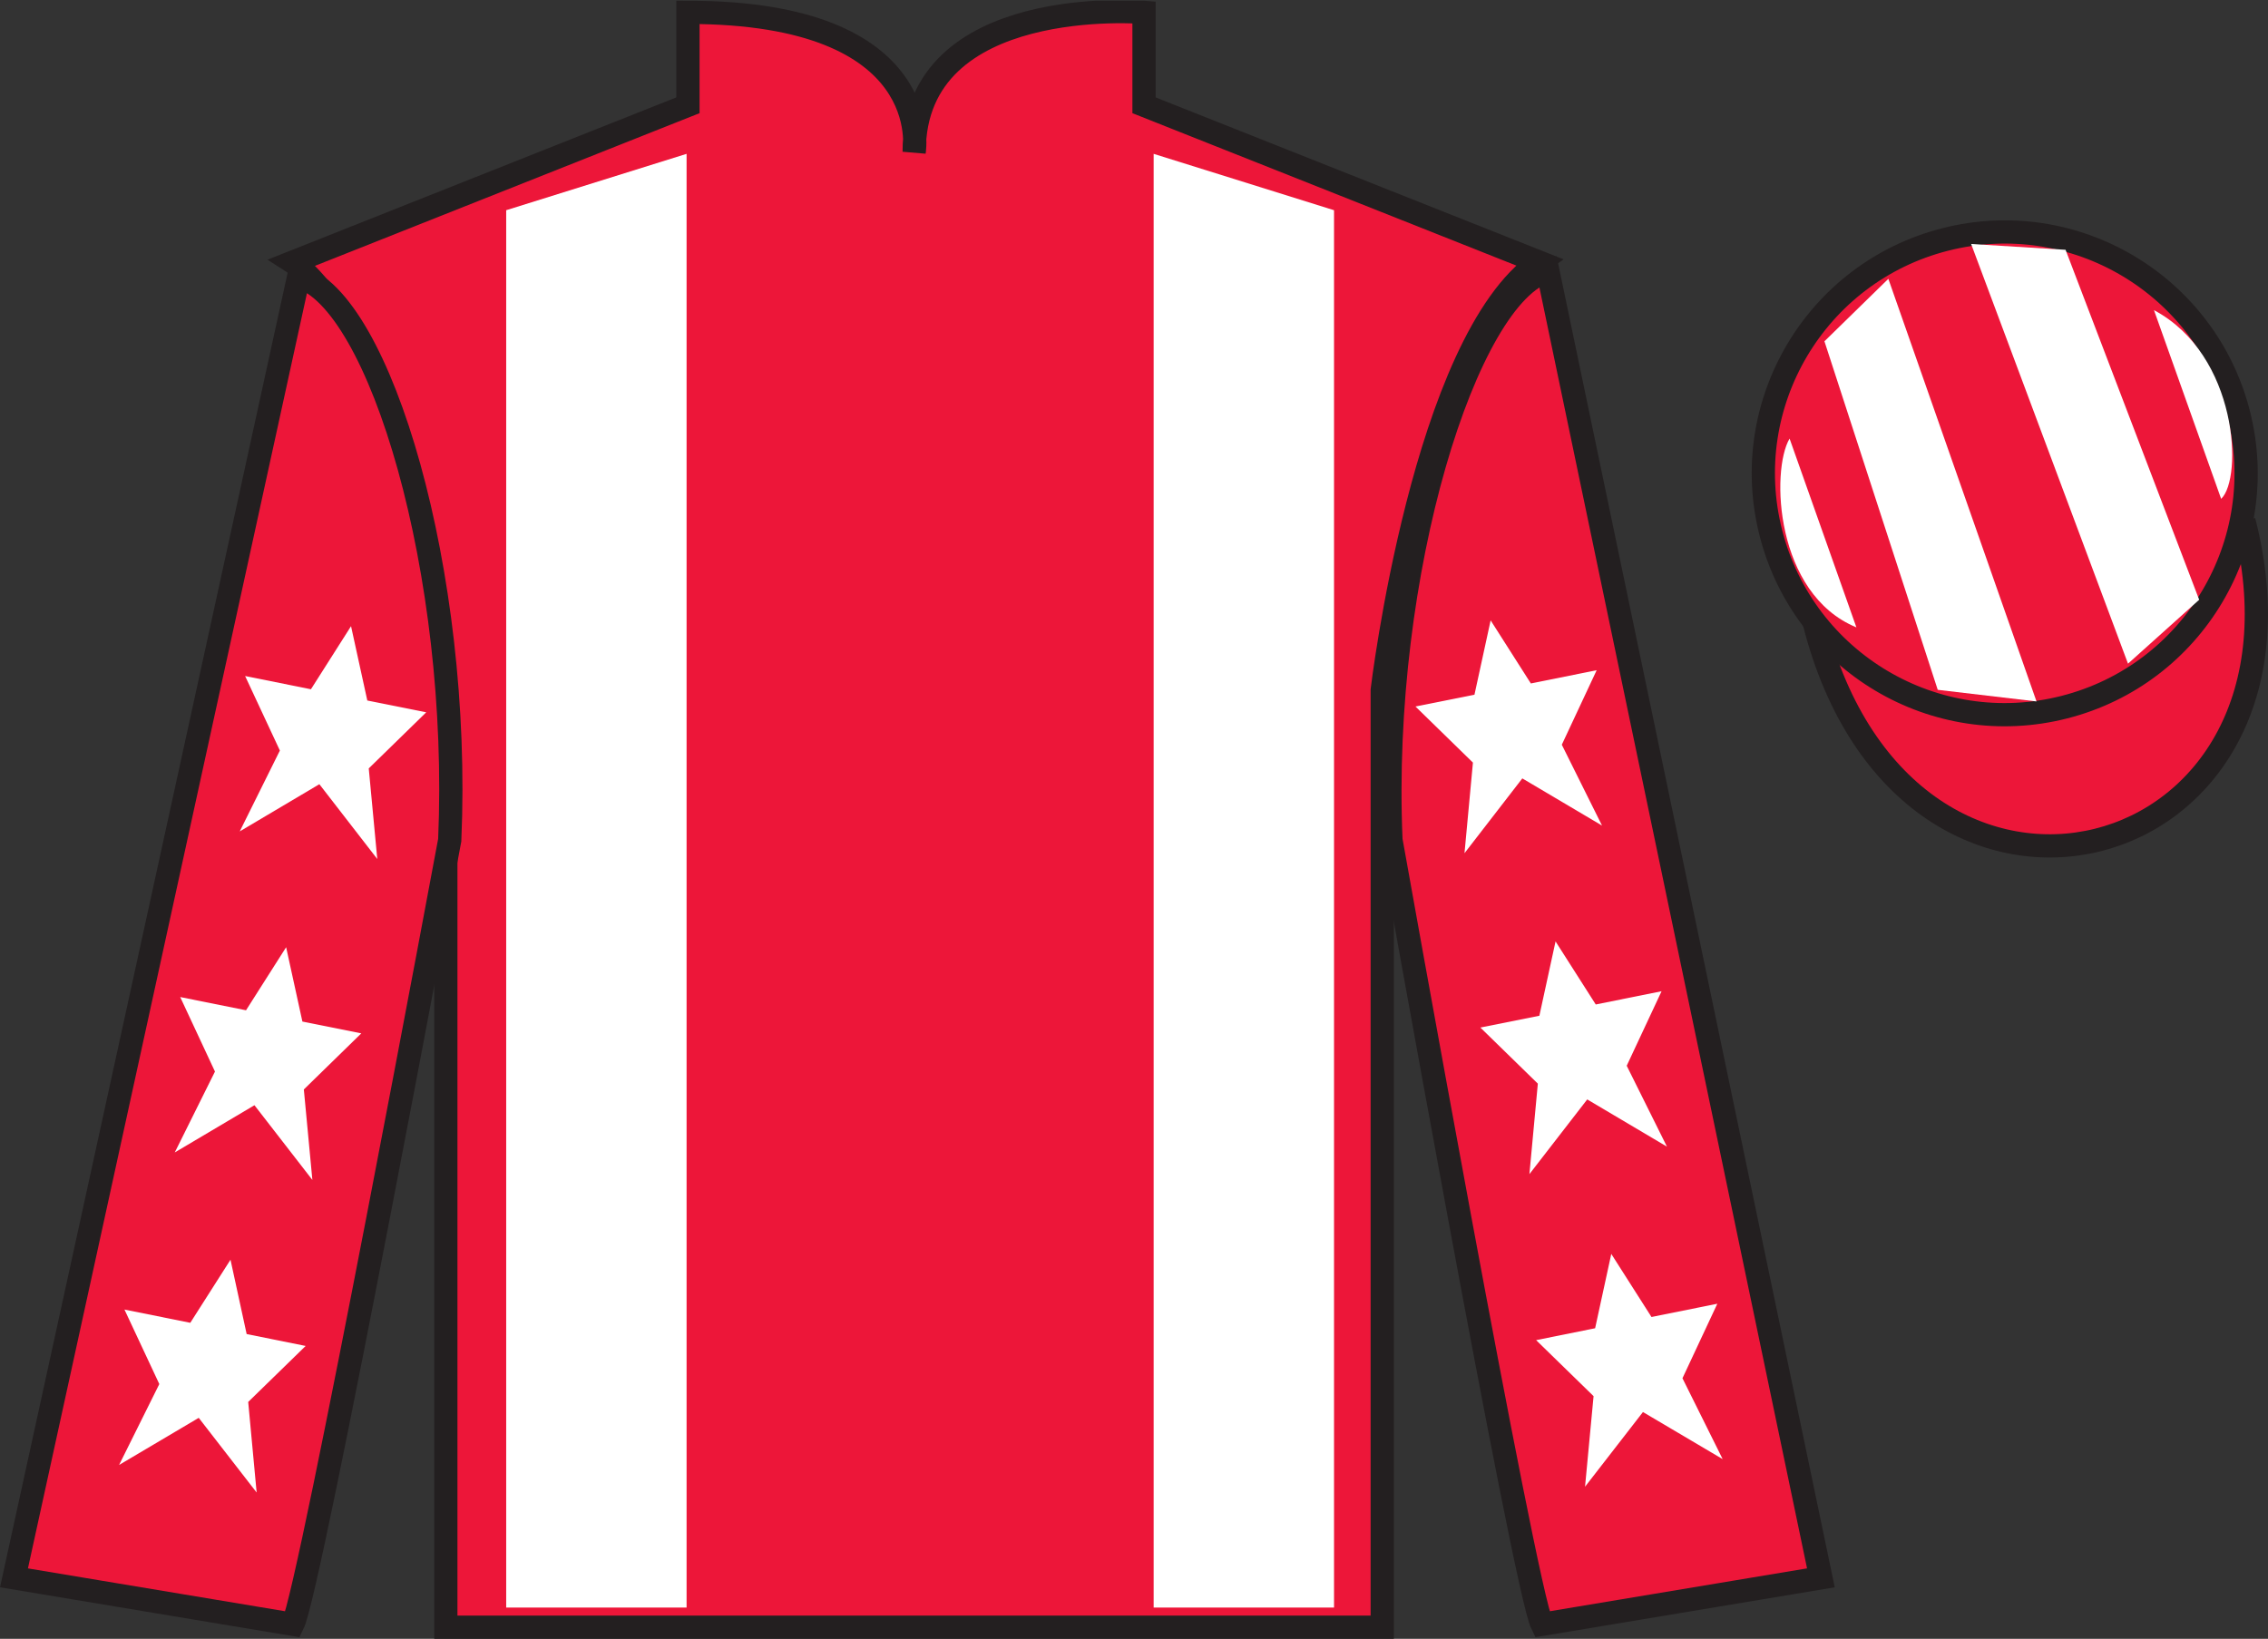
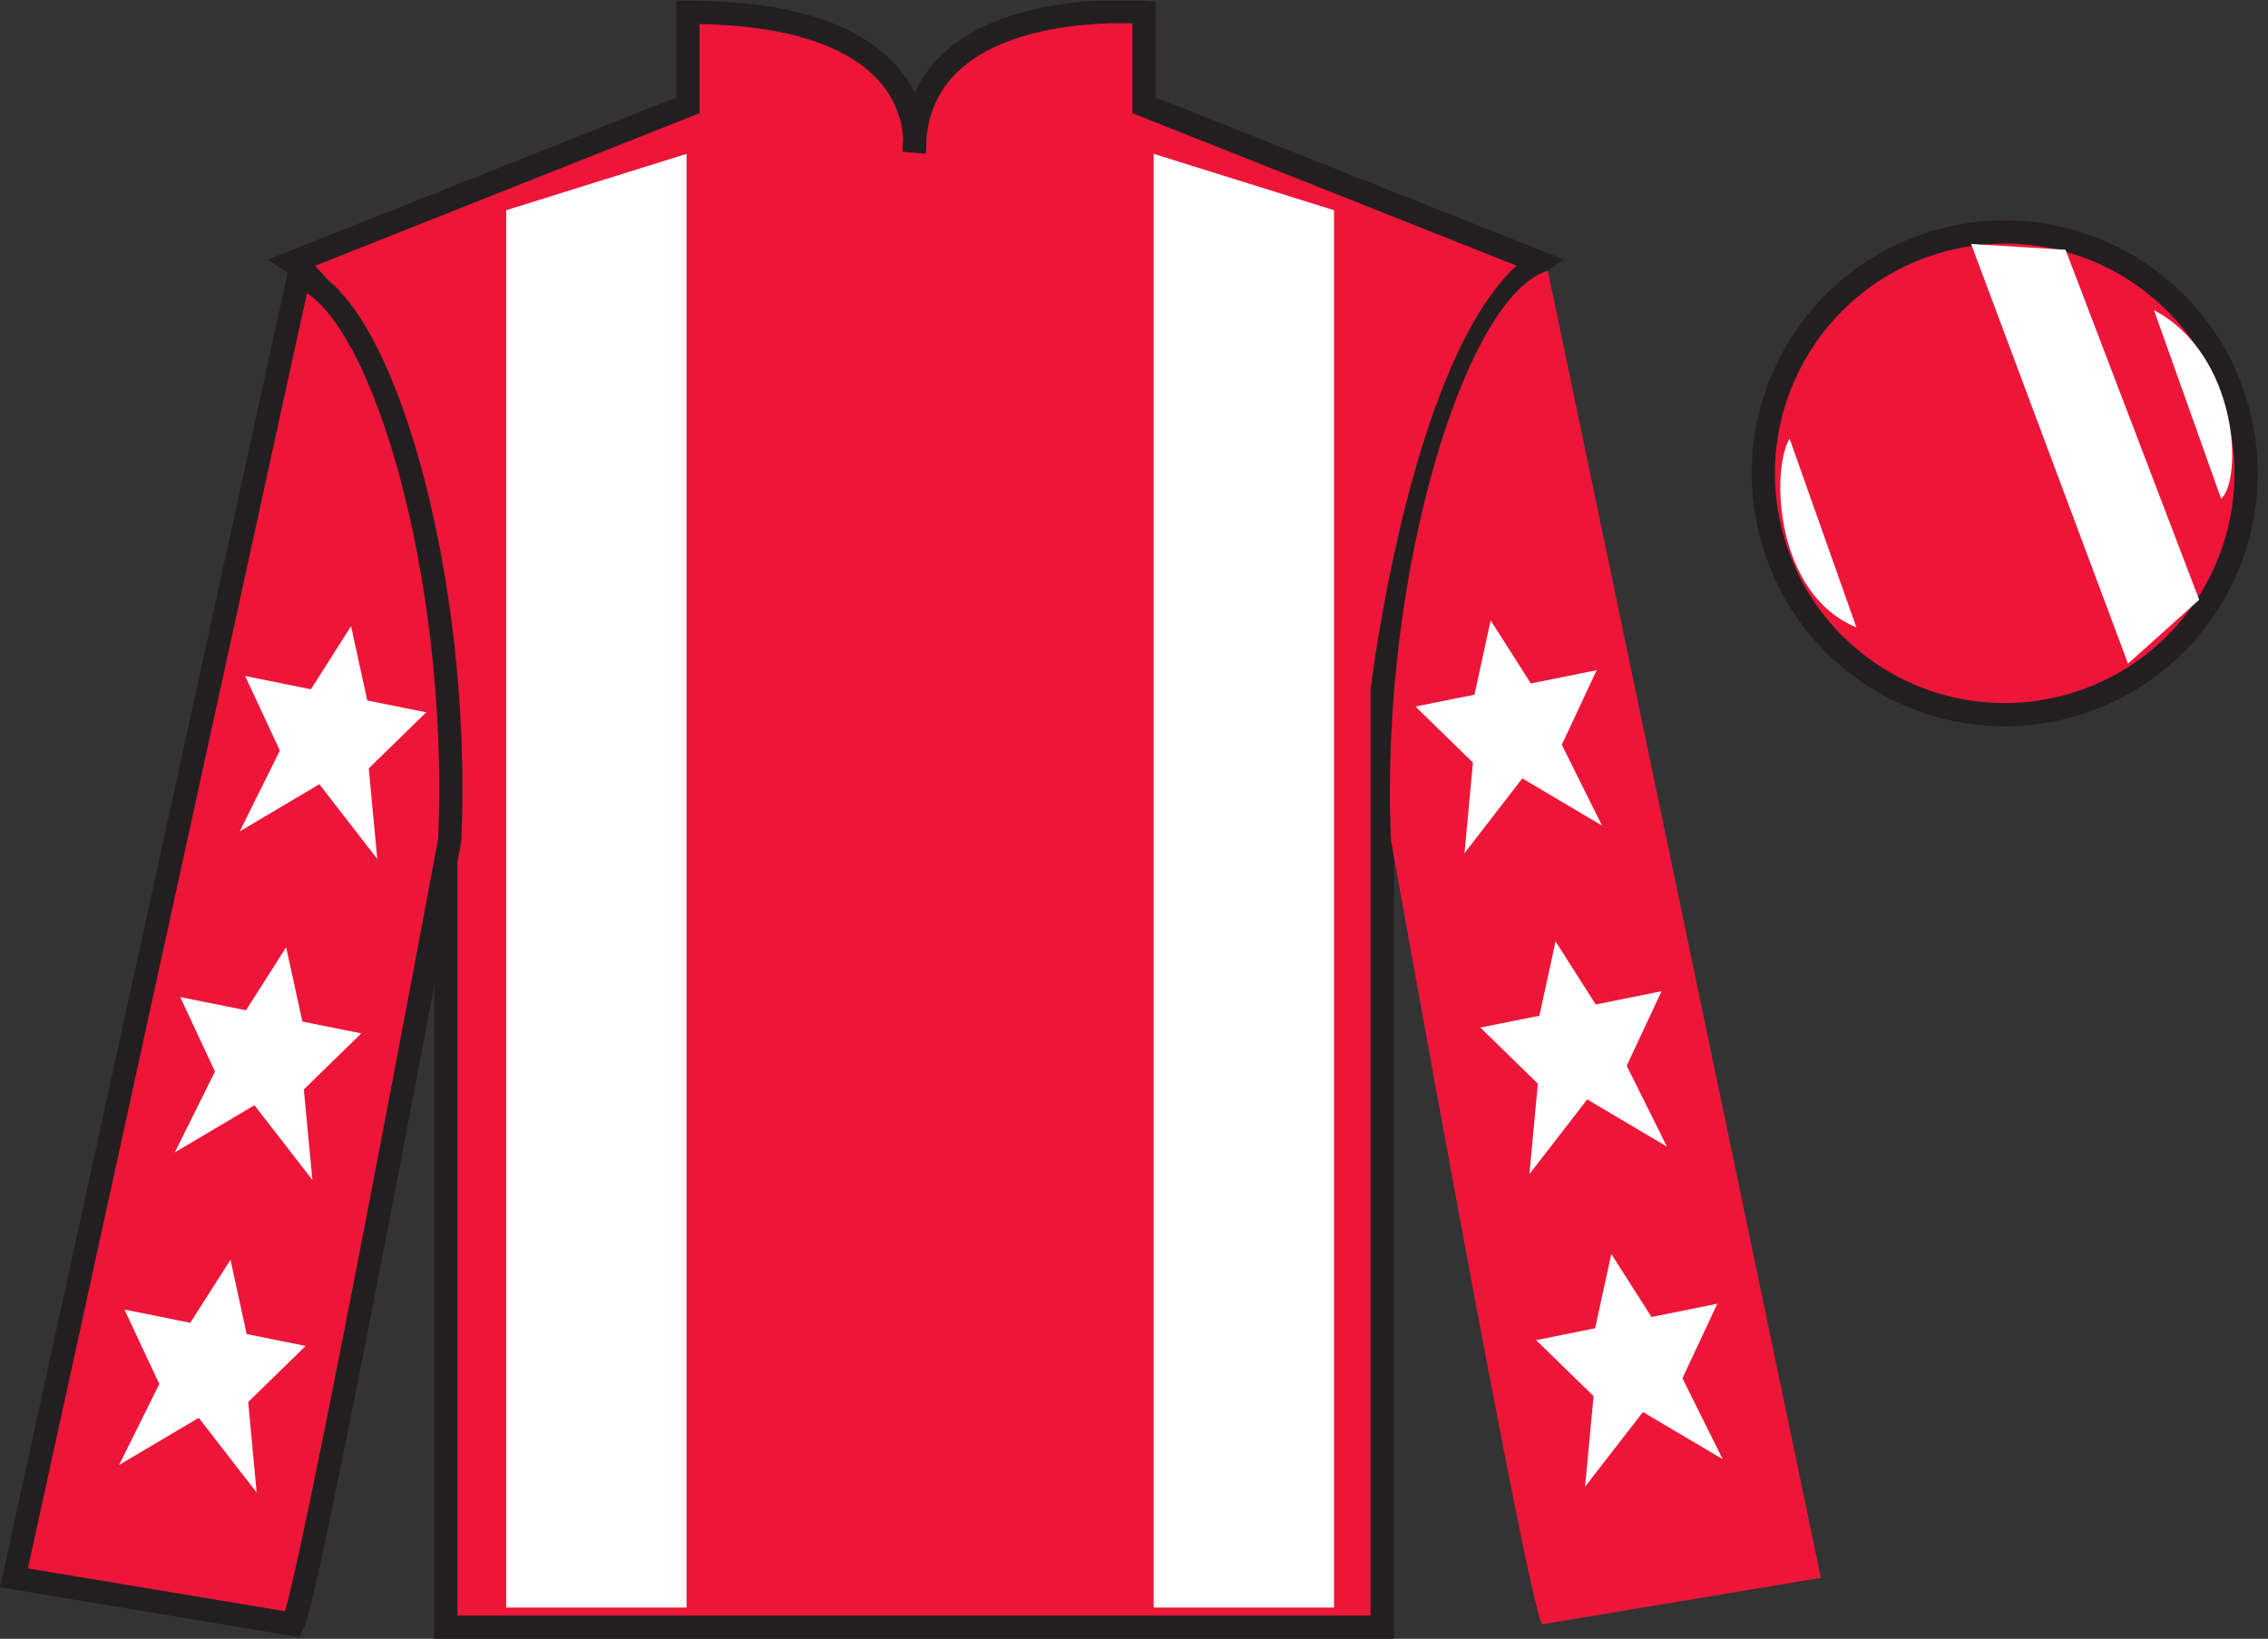
<svg xmlns="http://www.w3.org/2000/svg" width="97.59pt" height="70.53pt" viewBox="0 0 97.59 70.53" version="1.1">
  <rect x="0" y="0" width="97.59" height="70.53" fill="#333333" stroke="none" />
  <defs>
    <clipPath id="clip1">
      <path d="M 0 70.531 L 97.59 70.531 L 97.59 0.031 L 0 0.031 L 0 70.531 Z M 0 70.531 " />
    </clipPath>
  </defs>
  <g id="surface0">
    <g clip-path="url(#clip1)" clip-rule="nonzero">
      <path style=" stroke:none;fill-rule:nonzero;fill:rgb(92.863%,8.783%,22.277%);fill-opacity:1;" d="M 12.602 11.281 C 12.602 11.281 17.684 14.531 19.184 29.863 C 19.184 29.863 19.184 44.863 19.184 70.031 L 59.477 70.031 L 59.477 29.695 C 59.477 29.695 61.27 14.695 66.227 11.281 L 49.227 4.531 L 49.227 0.531 C 49.227 0.531 39.336 -0.305 39.336 6.531 C 39.336 6.531 40.352 0.531 29.602 0.531 L 29.602 4.531 L 12.602 11.281 " />
      <path style="fill:none;stroke-width:10;stroke-linecap:butt;stroke-linejoin:miter;stroke:rgb(13.73%,12.16%,12.549%);stroke-opacity:1;stroke-miterlimit:4;" d="M 126.016 592.487 C 126.016 592.487 176.836 559.987 191.836 406.667 C 191.836 406.667 191.836 256.667 191.836 4.987 L 594.766 4.987 L 594.766 408.347 C 594.766 408.347 612.695 558.347 662.266 592.487 L 492.266 659.987 L 492.266 699.987 C 492.266 699.987 393.359 708.347 393.359 639.987 C 393.359 639.987 403.516 699.987 296.016 699.987 L 296.016 659.987 L 126.016 592.487 Z M 126.016 592.487 " transform="matrix(0.1,0,0,-0.1,0,70.53)" />
      <path style=" stroke:none;fill-rule:nonzero;fill:rgb(92.863%,8.783%,22.277%);fill-opacity:1;" d="M 12.602 69.906 C 13.352 68.406 19.352 36.156 19.352 36.156 C 19.852 24.656 16.352 12.906 12.852 11.906 L 0.602 67.906 L 12.602 69.906 " />
      <path style="fill:none;stroke-width:10;stroke-linecap:butt;stroke-linejoin:miter;stroke:rgb(13.73%,12.16%,12.549%);stroke-opacity:1;stroke-miterlimit:4;" d="M 126.016 6.237 C 133.516 21.238 193.516 343.738 193.516 343.738 C 198.516 458.738 163.516 576.237 128.516 586.237 L 6.016 26.238 L 126.016 6.237 Z M 126.016 6.237 " transform="matrix(0.1,0,0,-0.1,0,70.53)" />
      <path style=" stroke:none;fill-rule:nonzero;fill:rgb(92.863%,8.783%,22.277%);fill-opacity:1;" d="M 78.352 67.906 L 66.602 11.656 C 63.102 12.656 59.352 24.656 59.852 36.156 C 59.852 36.156 65.602 68.406 66.352 69.906 L 78.352 67.906 " />
-       <path style="fill:none;stroke-width:10;stroke-linecap:butt;stroke-linejoin:miter;stroke:rgb(13.73%,12.16%,12.549%);stroke-opacity:1;stroke-miterlimit:4;" d="M 783.516 26.238 L 666.016 588.737 C 631.016 578.737 593.516 458.738 598.516 343.738 C 598.516 343.738 656.016 21.238 663.516 6.237 L 783.516 26.238 Z M 783.516 26.238 " transform="matrix(0.1,0,0,-0.1,0,70.53)" />
-       <path style="fill-rule:nonzero;fill:rgb(92.863%,8.783%,22.277%);fill-opacity:1;stroke-width:10;stroke-linecap:butt;stroke-linejoin:miter;stroke:rgb(13.73%,12.16%,12.549%);stroke-opacity:1;stroke-miterlimit:4;" d="M 780.703 437.175 C 820.391 281.511 1004.336 329.089 965.547 481.12 " transform="matrix(0.1,0,0,-0.1,0,70.53)" />
      <path style=" stroke:none;fill-rule:nonzero;fill:rgb(100%,100%,100%);fill-opacity:1;" d="M 29.543 69.184 L 29.543 6.621 L 21.781 9.047 L 21.781 69.184 L 29.543 69.184 " />
      <path style=" stroke:none;fill-rule:nonzero;fill:rgb(100%,100%,100%);fill-opacity:1;" d="M 49.641 69.184 L 49.641 6.621 L 57.402 9.047 L 57.402 69.184 L 49.641 69.184 " />
      <path style=" stroke:none;fill-rule:nonzero;fill:rgb(92.863%,8.783%,22.277%);fill-opacity:1;" d="M 88.828 30.434 C 94.387 29.016 97.742 23.359 96.324 17.801 C 94.906 12.246 89.25 8.887 83.691 10.309 C 78.137 11.727 74.781 17.379 76.199 22.938 C 77.617 28.496 83.27 31.852 88.828 30.434 " />
      <path style="fill:none;stroke-width:10;stroke-linecap:butt;stroke-linejoin:miter;stroke:rgb(13.73%,12.16%,12.549%);stroke-opacity:1;stroke-miterlimit:4;" d="M 888.281 400.964 C 943.867 415.144 977.422 471.706 963.242 527.292 C 949.062 582.839 892.5 616.433 836.914 602.214 C 781.367 588.034 747.812 531.511 761.992 475.925 C 776.172 420.339 832.695 386.784 888.281 400.964 Z M 888.281 400.964 " transform="matrix(0.1,0,0,-0.1,0,70.53)" />
      <path style=" stroke:none;fill-rule:nonzero;fill:rgb(100%,100%,100%);fill-opacity:1;" d="M 12.312 40.766 L 10.586 43.48 L 7.754 42.91 L 9.25 46.117 L 7.52 49.598 L 10.949 47.566 L 13.441 50.781 L 13.074 46.887 L 15.547 44.473 L 13.012 43.965 L 12.312 40.766 " />
      <path style=" stroke:none;fill-rule:nonzero;fill:rgb(100%,100%,100%);fill-opacity:1;" d="M 9.918 54.215 L 8.188 56.93 L 5.355 56.359 L 6.855 59.566 L 5.125 63.047 L 8.551 61.02 L 11.043 64.234 L 10.68 60.336 L 13.152 57.926 L 10.613 57.414 L 9.918 54.215 " />
      <path style=" stroke:none;fill-rule:nonzero;fill:rgb(100%,100%,100%);fill-opacity:1;" d="M 15.105 26.949 L 13.379 29.664 L 10.547 29.094 L 12.043 32.301 L 10.316 35.781 L 13.742 33.75 L 16.234 36.969 L 15.867 33.07 L 18.34 30.656 L 15.805 30.148 L 15.105 26.949 " />
      <path style=" stroke:none;fill-rule:nonzero;fill:rgb(100%,100%,100%);fill-opacity:1;" d="M 66.934 40.516 L 68.664 43.23 L 71.496 42.66 L 69.996 45.867 L 71.727 49.348 L 68.297 47.316 L 65.809 50.531 L 66.172 46.637 L 63.699 44.223 L 66.238 43.715 L 66.934 40.516 " />
      <path style=" stroke:none;fill-rule:nonzero;fill:rgb(100%,100%,100%);fill-opacity:1;" d="M 69.332 53.965 L 71.062 56.68 L 73.895 56.109 L 72.395 59.316 L 74.125 62.797 L 70.695 60.77 L 68.203 63.984 L 68.57 60.086 L 66.098 57.676 L 68.637 57.164 L 69.332 53.965 " />
      <path style=" stroke:none;fill-rule:nonzero;fill:rgb(100%,100%,100%);fill-opacity:1;" d="M 64.141 26.699 L 65.871 29.414 L 68.703 28.844 L 67.203 32.051 L 68.934 35.531 L 65.504 33.5 L 63.016 36.719 L 63.379 32.82 L 60.906 30.406 L 63.445 29.898 L 64.141 26.699 " />
      <path style=" stroke:none;fill-rule:nonzero;fill:rgb(100%,100%,100%);fill-opacity:1;" d="M 77.004 18.875 L 79.879 27 C 76.379 25.562 76.191 20.25 77.004 18.875 " />
-       <path style=" stroke:none;fill-rule:nonzero;fill:rgb(100%,100%,100%);fill-opacity:1;" d="M 78.504 14.688 L 83.379 29.688 L 87.629 30.188 L 81.254 12 L 78.504 14.688 " />
      <path style=" stroke:none;fill-rule:nonzero;fill:rgb(100%,100%,100%);fill-opacity:1;" d="M 84.816 10.5 L 91.566 28.562 L 94.629 25.812 L 88.879 10.75 L 84.816 10.5 " />
      <path style=" stroke:none;fill-rule:nonzero;fill:rgb(100%,100%,100%);fill-opacity:1;" d="M 95.574 21.469 L 92.684 13.348 C 96.312 15.281 96.512 20.59 95.574 21.469 " />
    </g>
  </g>
</svg>